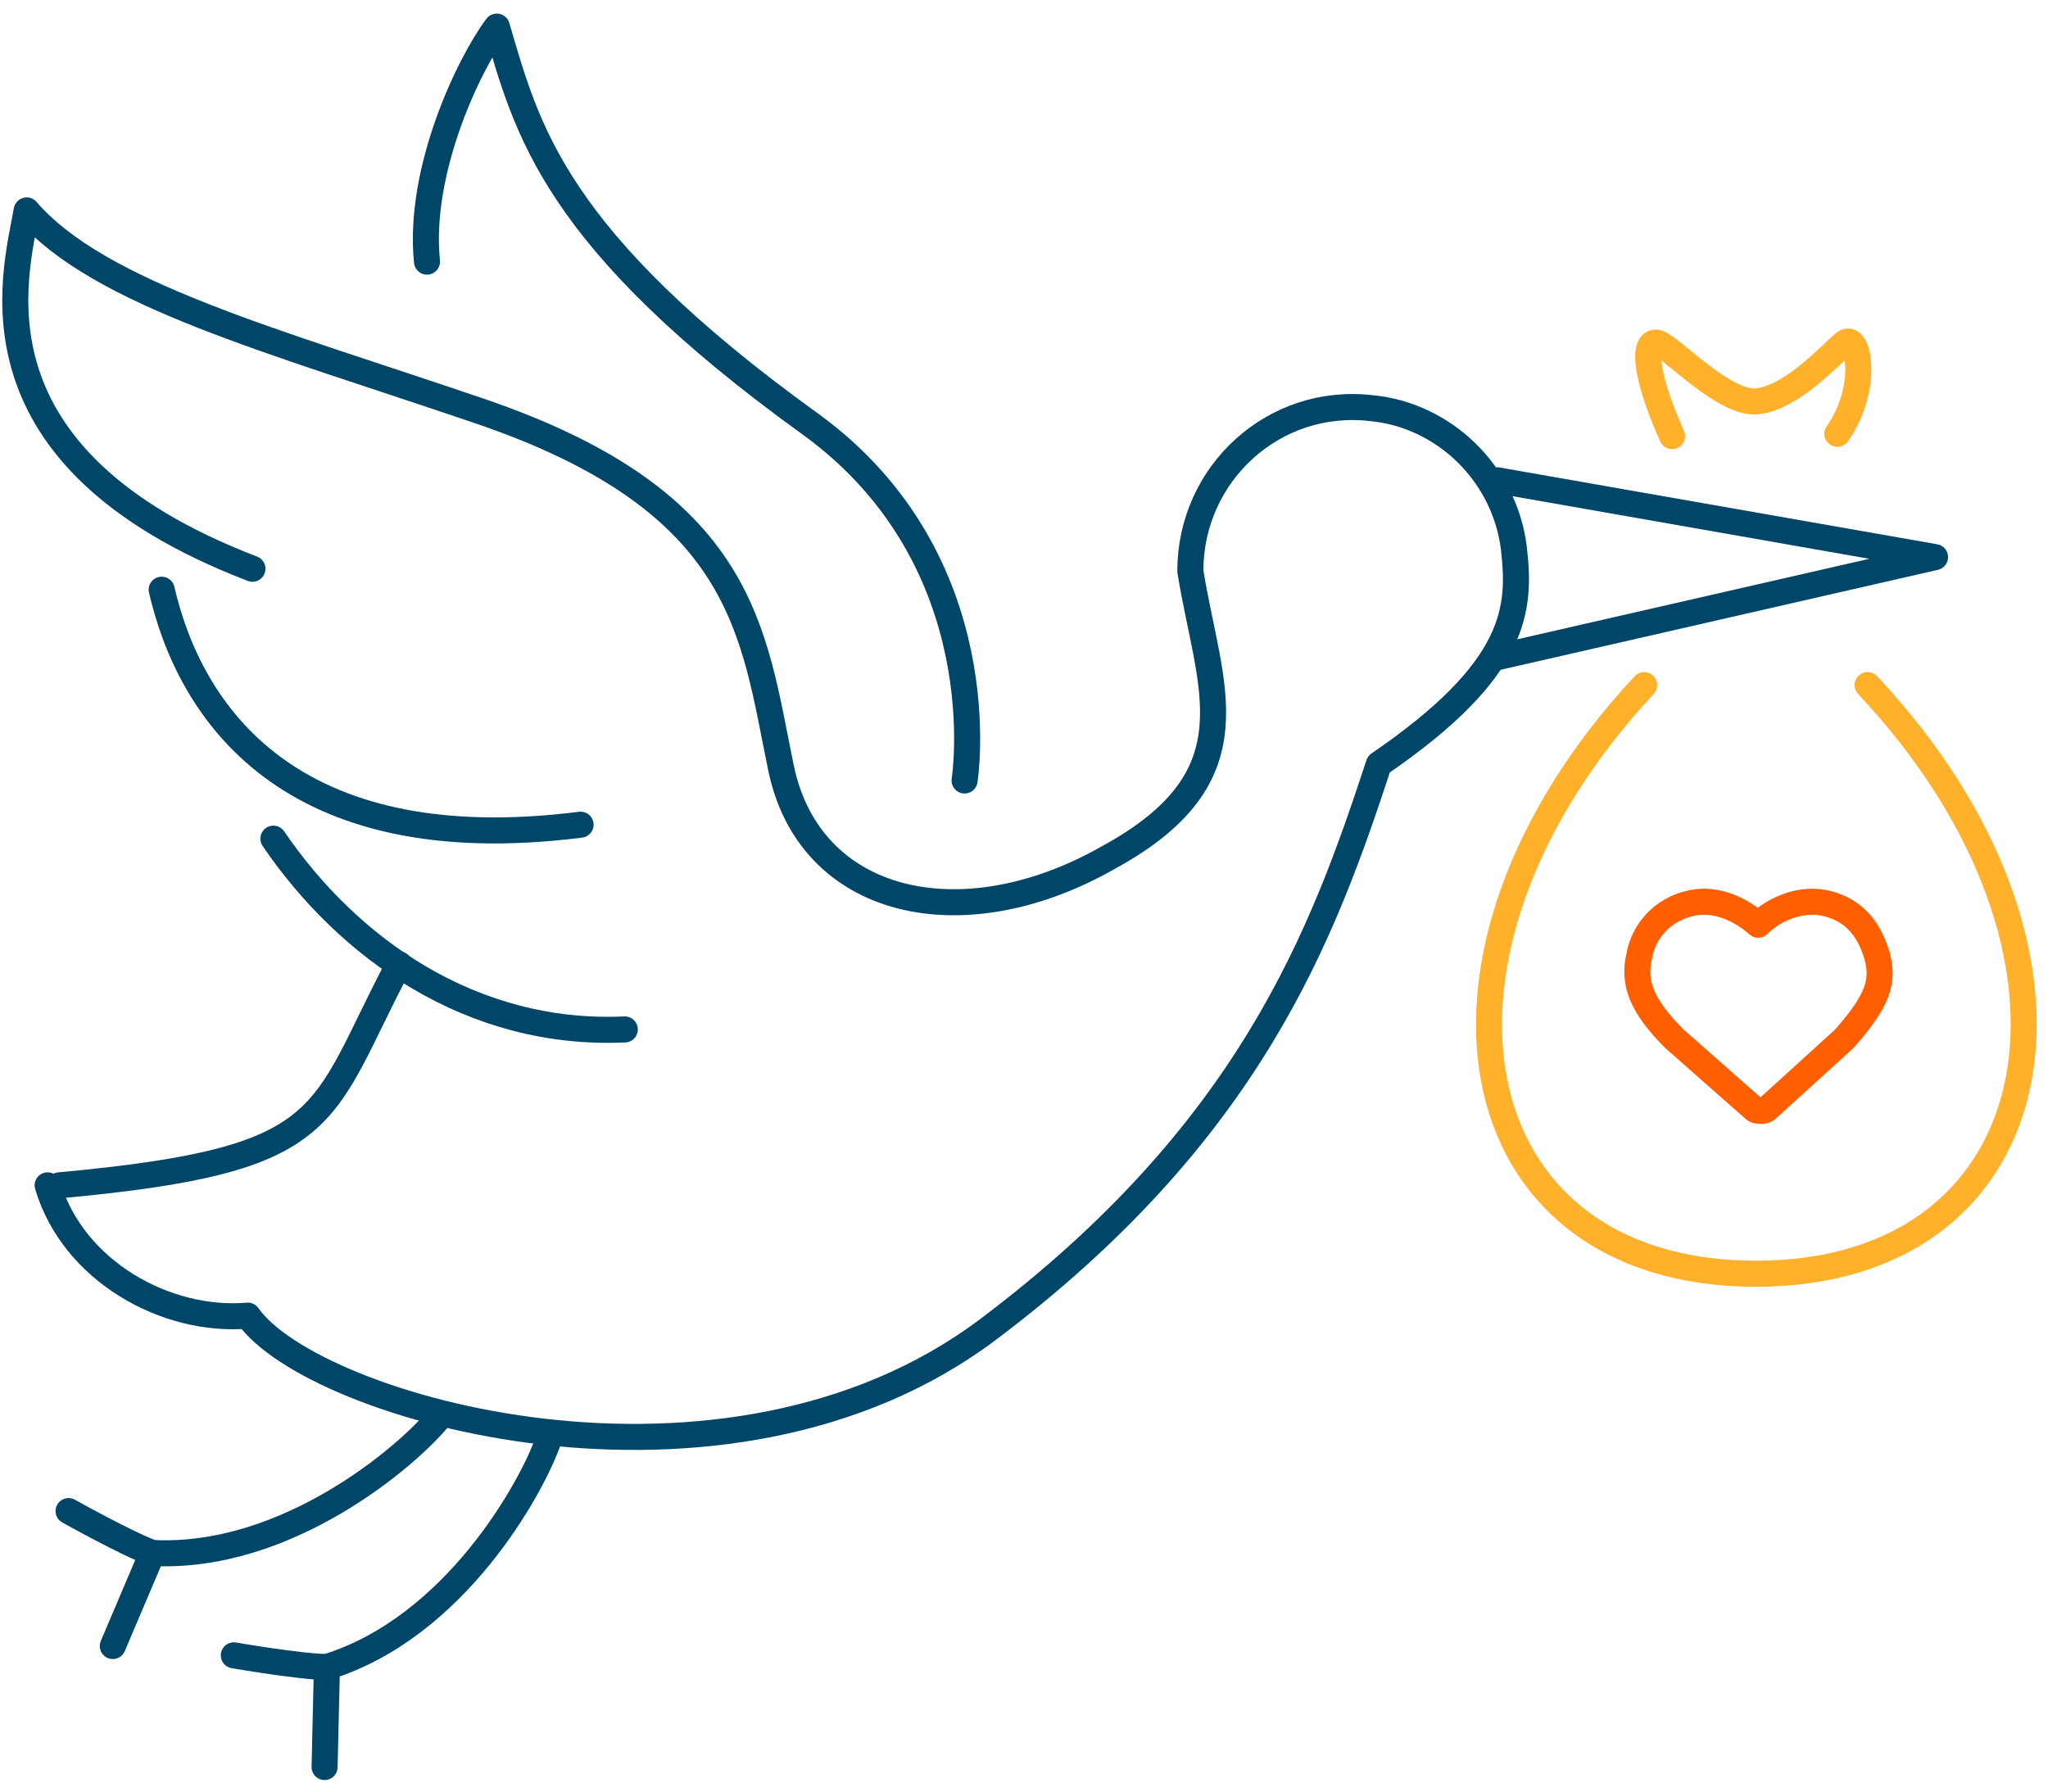
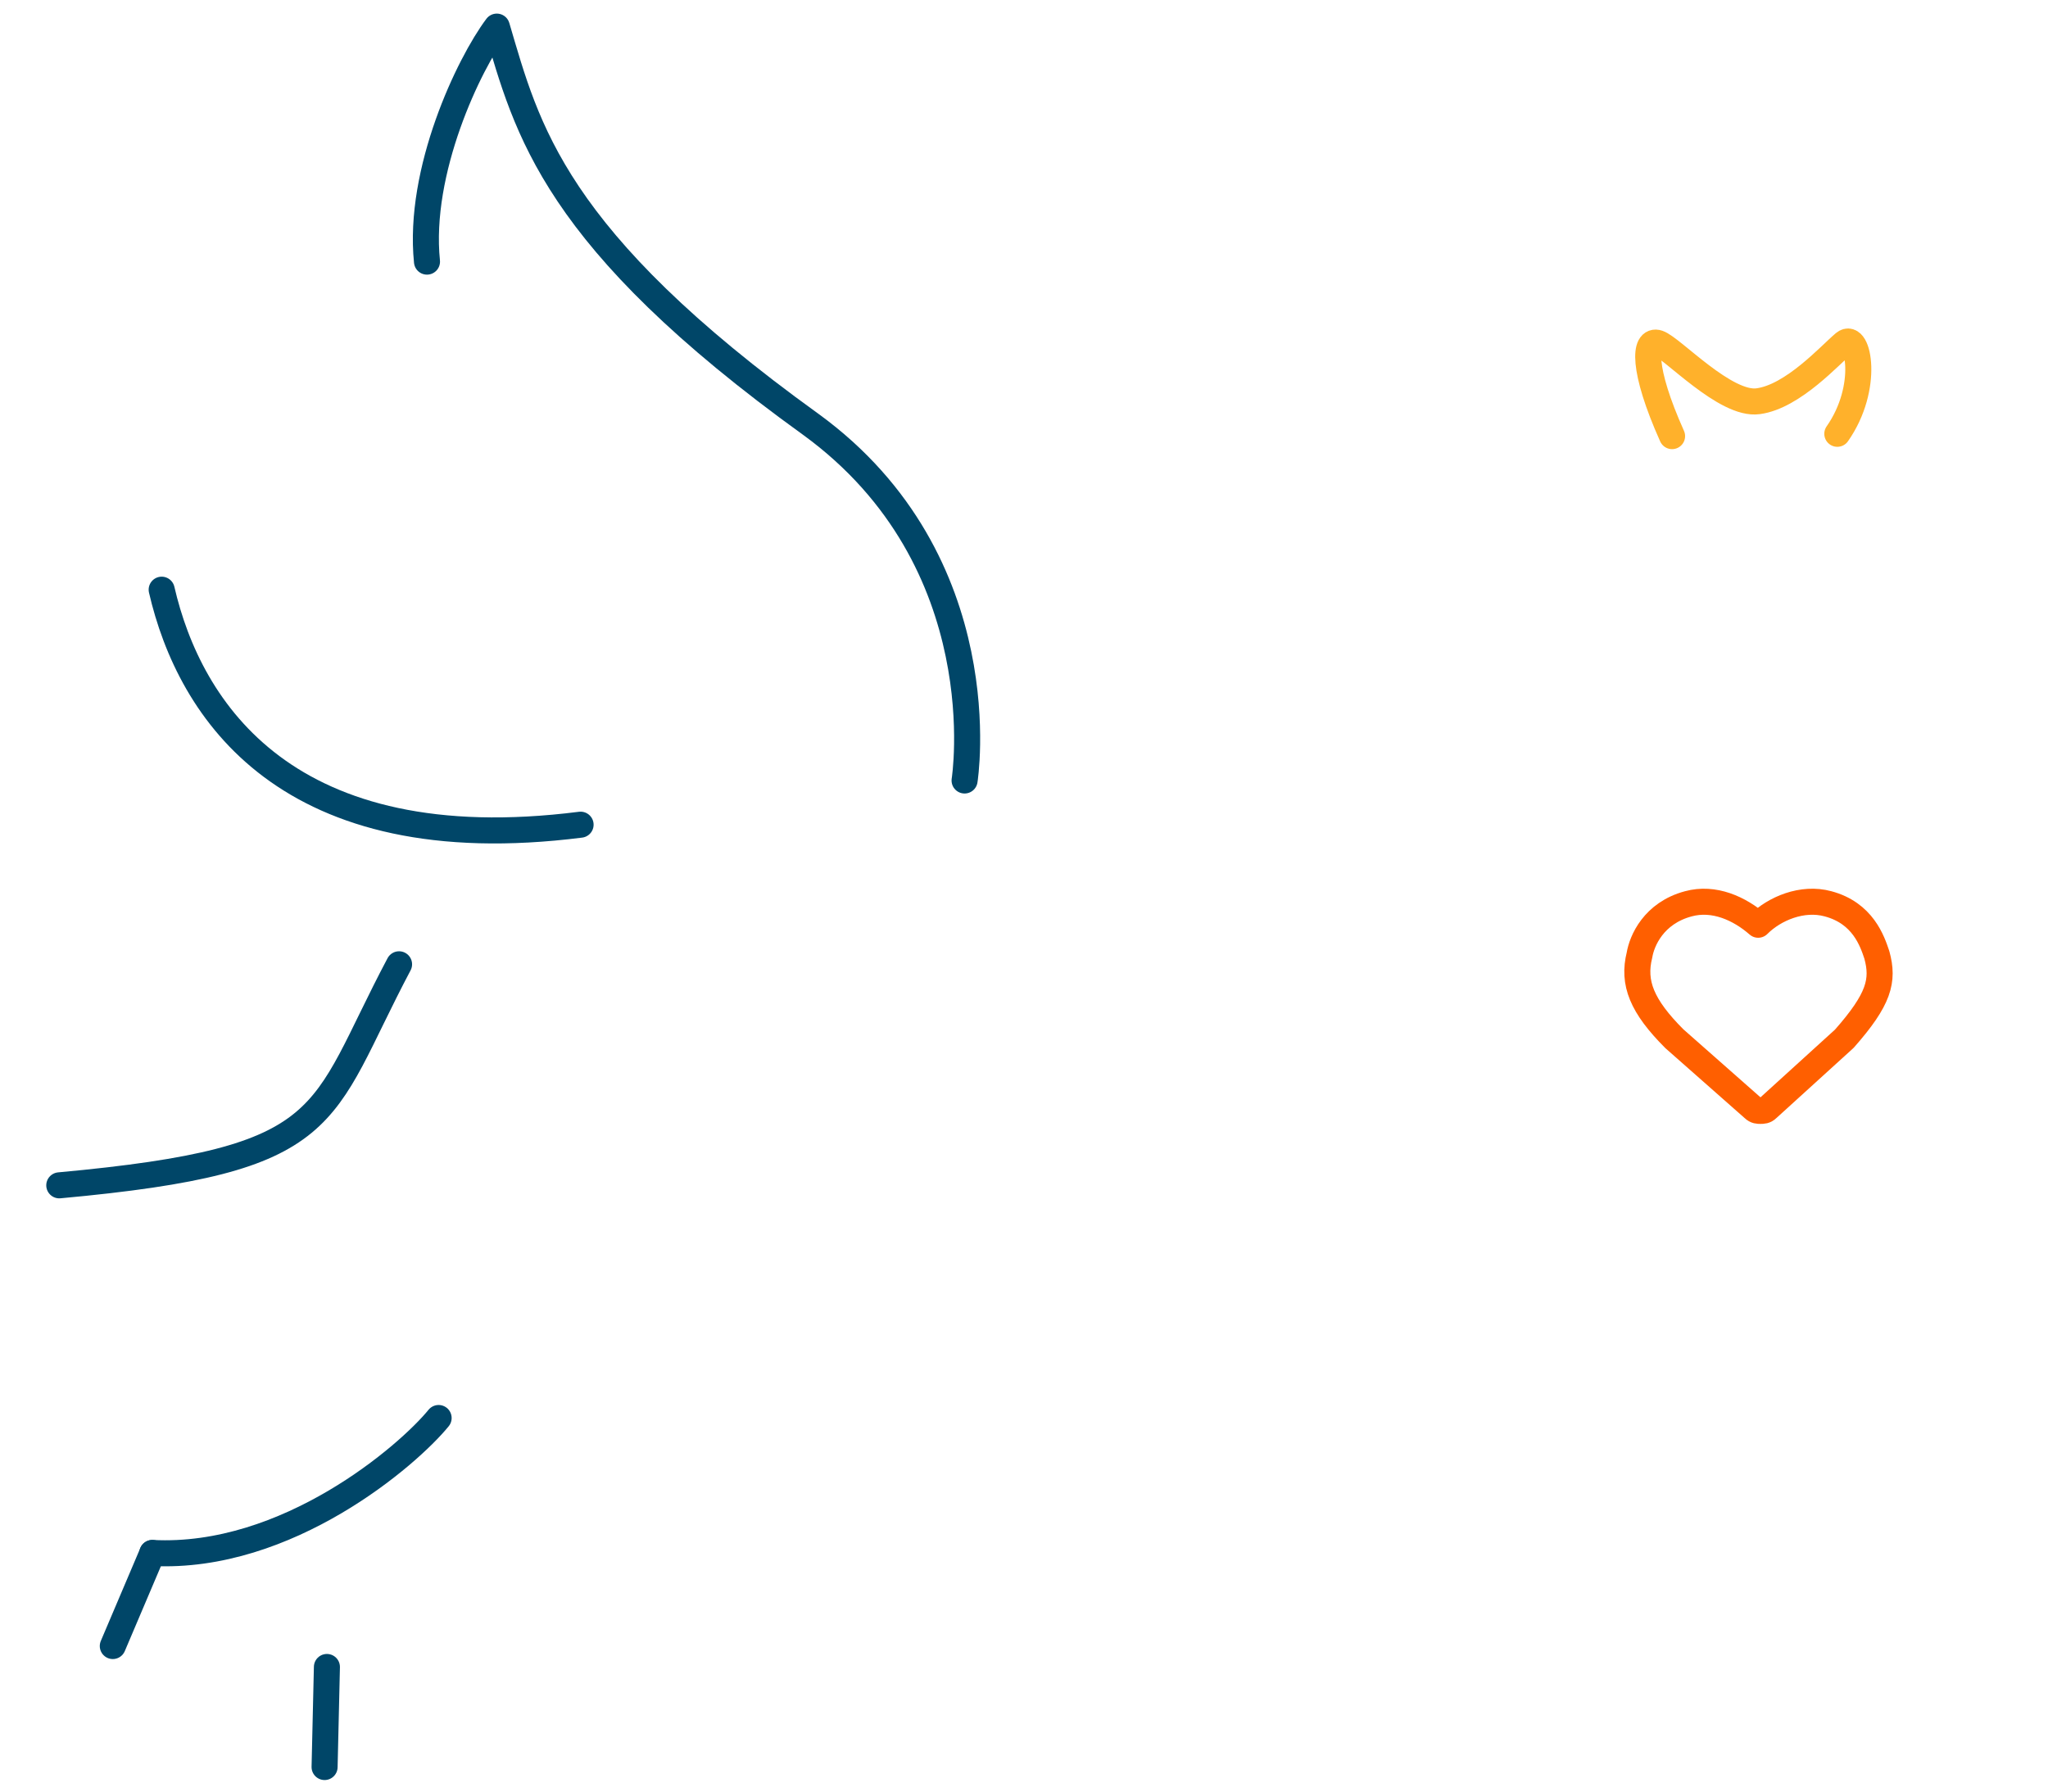
<svg xmlns="http://www.w3.org/2000/svg" version="1.1" id="Layer_1" x="0px" y="0px" viewBox="0 0 88 77" style="enable-background:new 0 0 88 77;" xml:space="preserve">
  <style type="text/css"> .st0{fill:none;stroke:#FF5F00;stroke-width:1.119;stroke-linecap:round;stroke-linejoin:round;} .st1{fill:none;stroke:#004668;stroke-width:1.119;stroke-linecap:round;stroke-linejoin:round;} .st2{fill:none;stroke:#FFB12B;stroke-width:1.119;stroke-linecap:round;stroke-linejoin:round;} </style>
  <g id="Patients-_x26_-Visitors---Landing">
    <g id="Patients-_x26_-Visitors---Landing-R1" transform="translate(-163, -1219)">
      <g id="Corner-Stork" transform="translate(163.647, 1217)">
        <g transform="translate(0, 3.144)">
          <path id="Stroke-3" class="st0" d="M80,39.9c-0.2-0.6-0.6-1.8-2.1-2.2c-1.1-0.3-2.3,0.2-3,0.9c-0.8-0.7-1.9-1.2-3-0.9 c-1.5,0.4-2,1.6-2.1,2.2c-0.3,1.2,0.1,2.2,1.5,3.6l3.4,3c0.1,0.1,0.2,0.1,0.3,0.1c0.1,0,0.2,0,0.3-0.1l3.3-3 C80.1,41.8,80.3,41,80,39.9" />
-           <polyline id="Stroke-4" class="st1" points="63.7,19.5 82.5,22.8 63.7,27.1 " />
-           <path id="Stroke-5" class="st2" d="M79.6,28.3c10.8,11.5,8.1,25.3-4.8,25.3s-15.5-13.8-4.8-25.3" />
          <path id="Stroke-6" class="st2" d="M71.2,17.6c-1.3-2.9-1.2-4.2-0.6-4c0.6,0.2,2.9,2.7,4.3,2.5c1.5-0.2,3.1-2,3.7-2.5 c0.6-0.5,1.1,1.9-0.3,3.9" />
          <path id="Stroke-7" class="st1" d="M17.7,10.1c-0.4-3.9,1.8-8.5,3-10.1c1.3,4.4,2.4,9.1,13.5,17.1c8.1,5.9,6.6,15.3,6.6,15.3" />
          <path id="Stroke-8" class="st1" d="M6.3,24.2c1.2,5.2,5.4,11.7,18,10.1" />
-           <path id="Stroke-9" class="st1" d="M11.1,34.9c3.2,4.7,8.5,8.5,15.1,8.2" />
          <path id="Stroke-10" class="st1" d="M1.9,49.8c12-1.1,11.1-2.9,14.6-9.5" />
-           <path id="Stroke-11" class="st1" d="M1.4,49.8c1.1,3.7,5.1,5.9,8.6,5.6c2.8,4,20.5,9.1,31.8,0.6c11.3-8.5,14.4-17,16.8-24.3 c6-4.1,6.1-6.7,5.8-9.3c-0.4-3.2-3-5.7-6.1-6c-4.2-0.5-7.8,2.8-7.8,7c0.8,5,2.9,8.8-3.5,12.3c-6.3,3.6-12.9,2.1-14.1-3.9 c-1.2-5.8-1.5-11.4-13-15.3c-8.8-3-16.3-5-19.4-8.6C0,10.7-2.3,18.5,10.2,23.3" />
-           <path id="Stroke-12" class="st1" d="M18.2,59.8c-1.3,1.6-6.5,6.1-12.3,5.8c-1.1-0.4-3.6-1.8-3.6-1.8" />
+           <path id="Stroke-12" class="st1" d="M18.2,59.8c-1.3,1.6-6.5,6.1-12.3,5.8" />
          <line id="Stroke-13" class="st1" x1="5.9" y1="65.6" x2="4.2" y2="69.6" />
-           <path id="Stroke-14" class="st1" d="M22.9,60.8c-0.7,2-4,8-9.5,9.7c-1.1,0-4-0.5-4-0.5" />
          <line id="Stroke-15" class="st1" x1="13.4" y1="70.5" x2="13.3" y2="74.8" />
        </g>
      </g>
    </g>
  </g>
</svg>